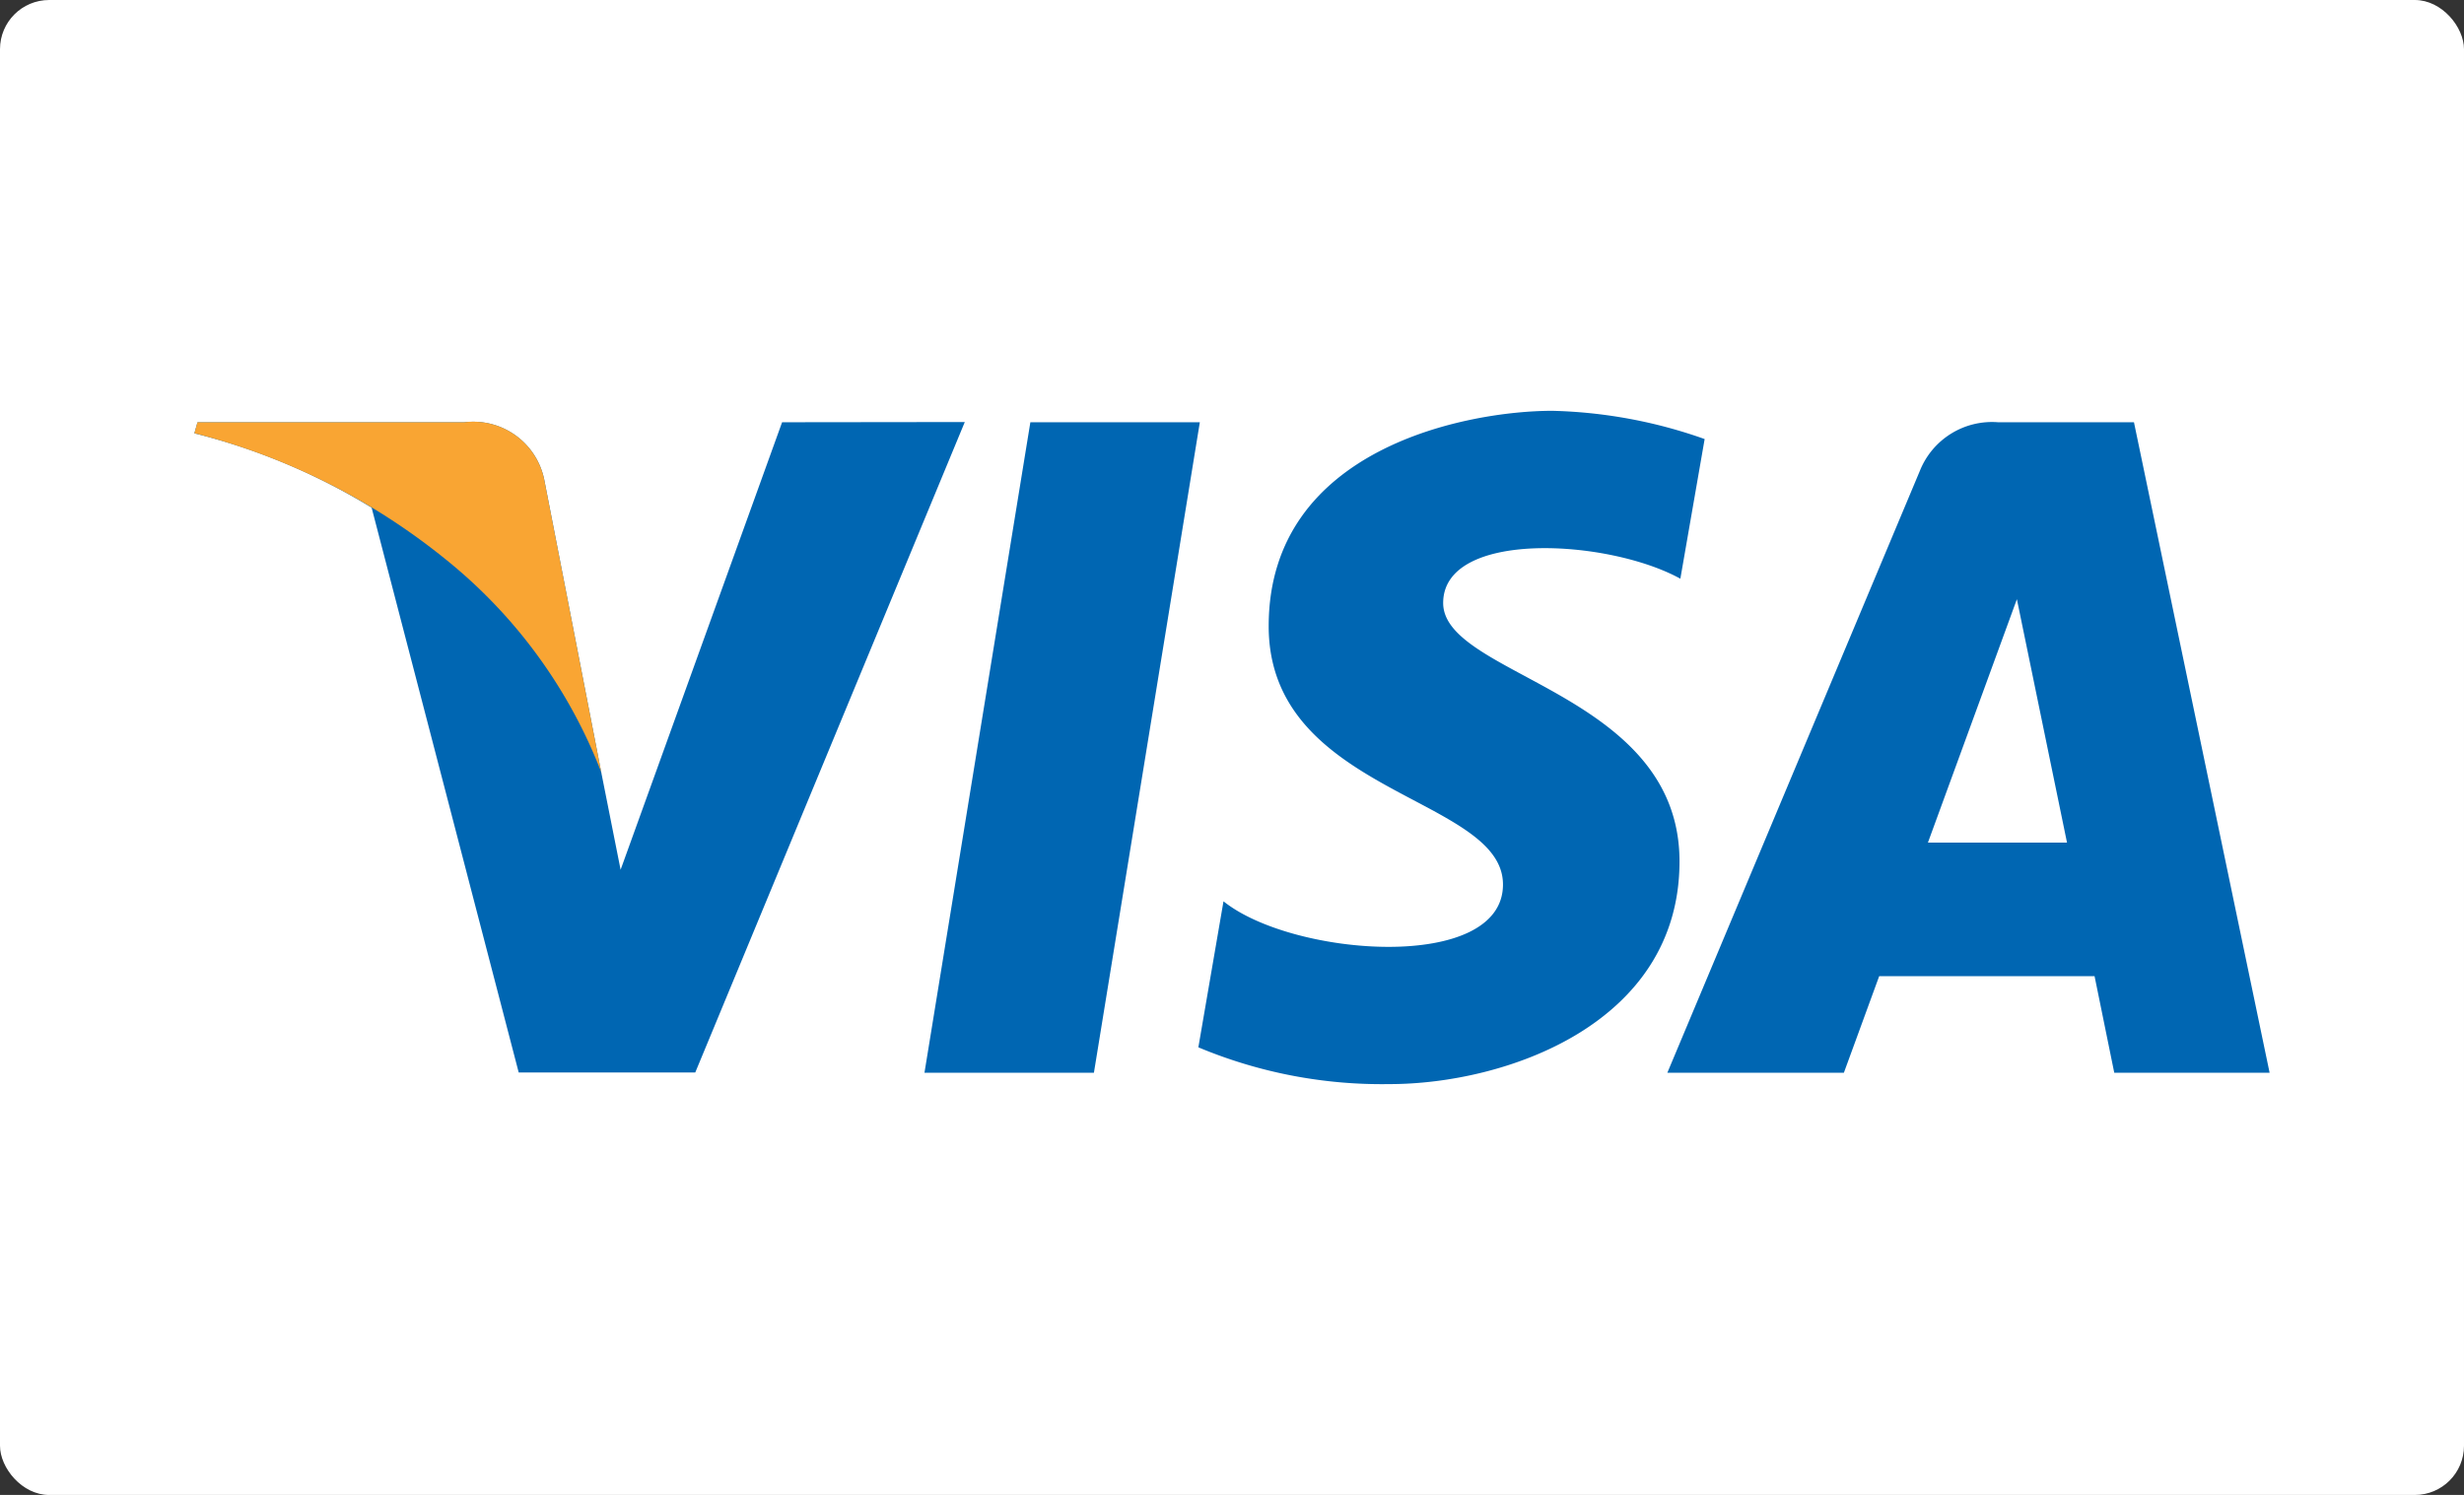
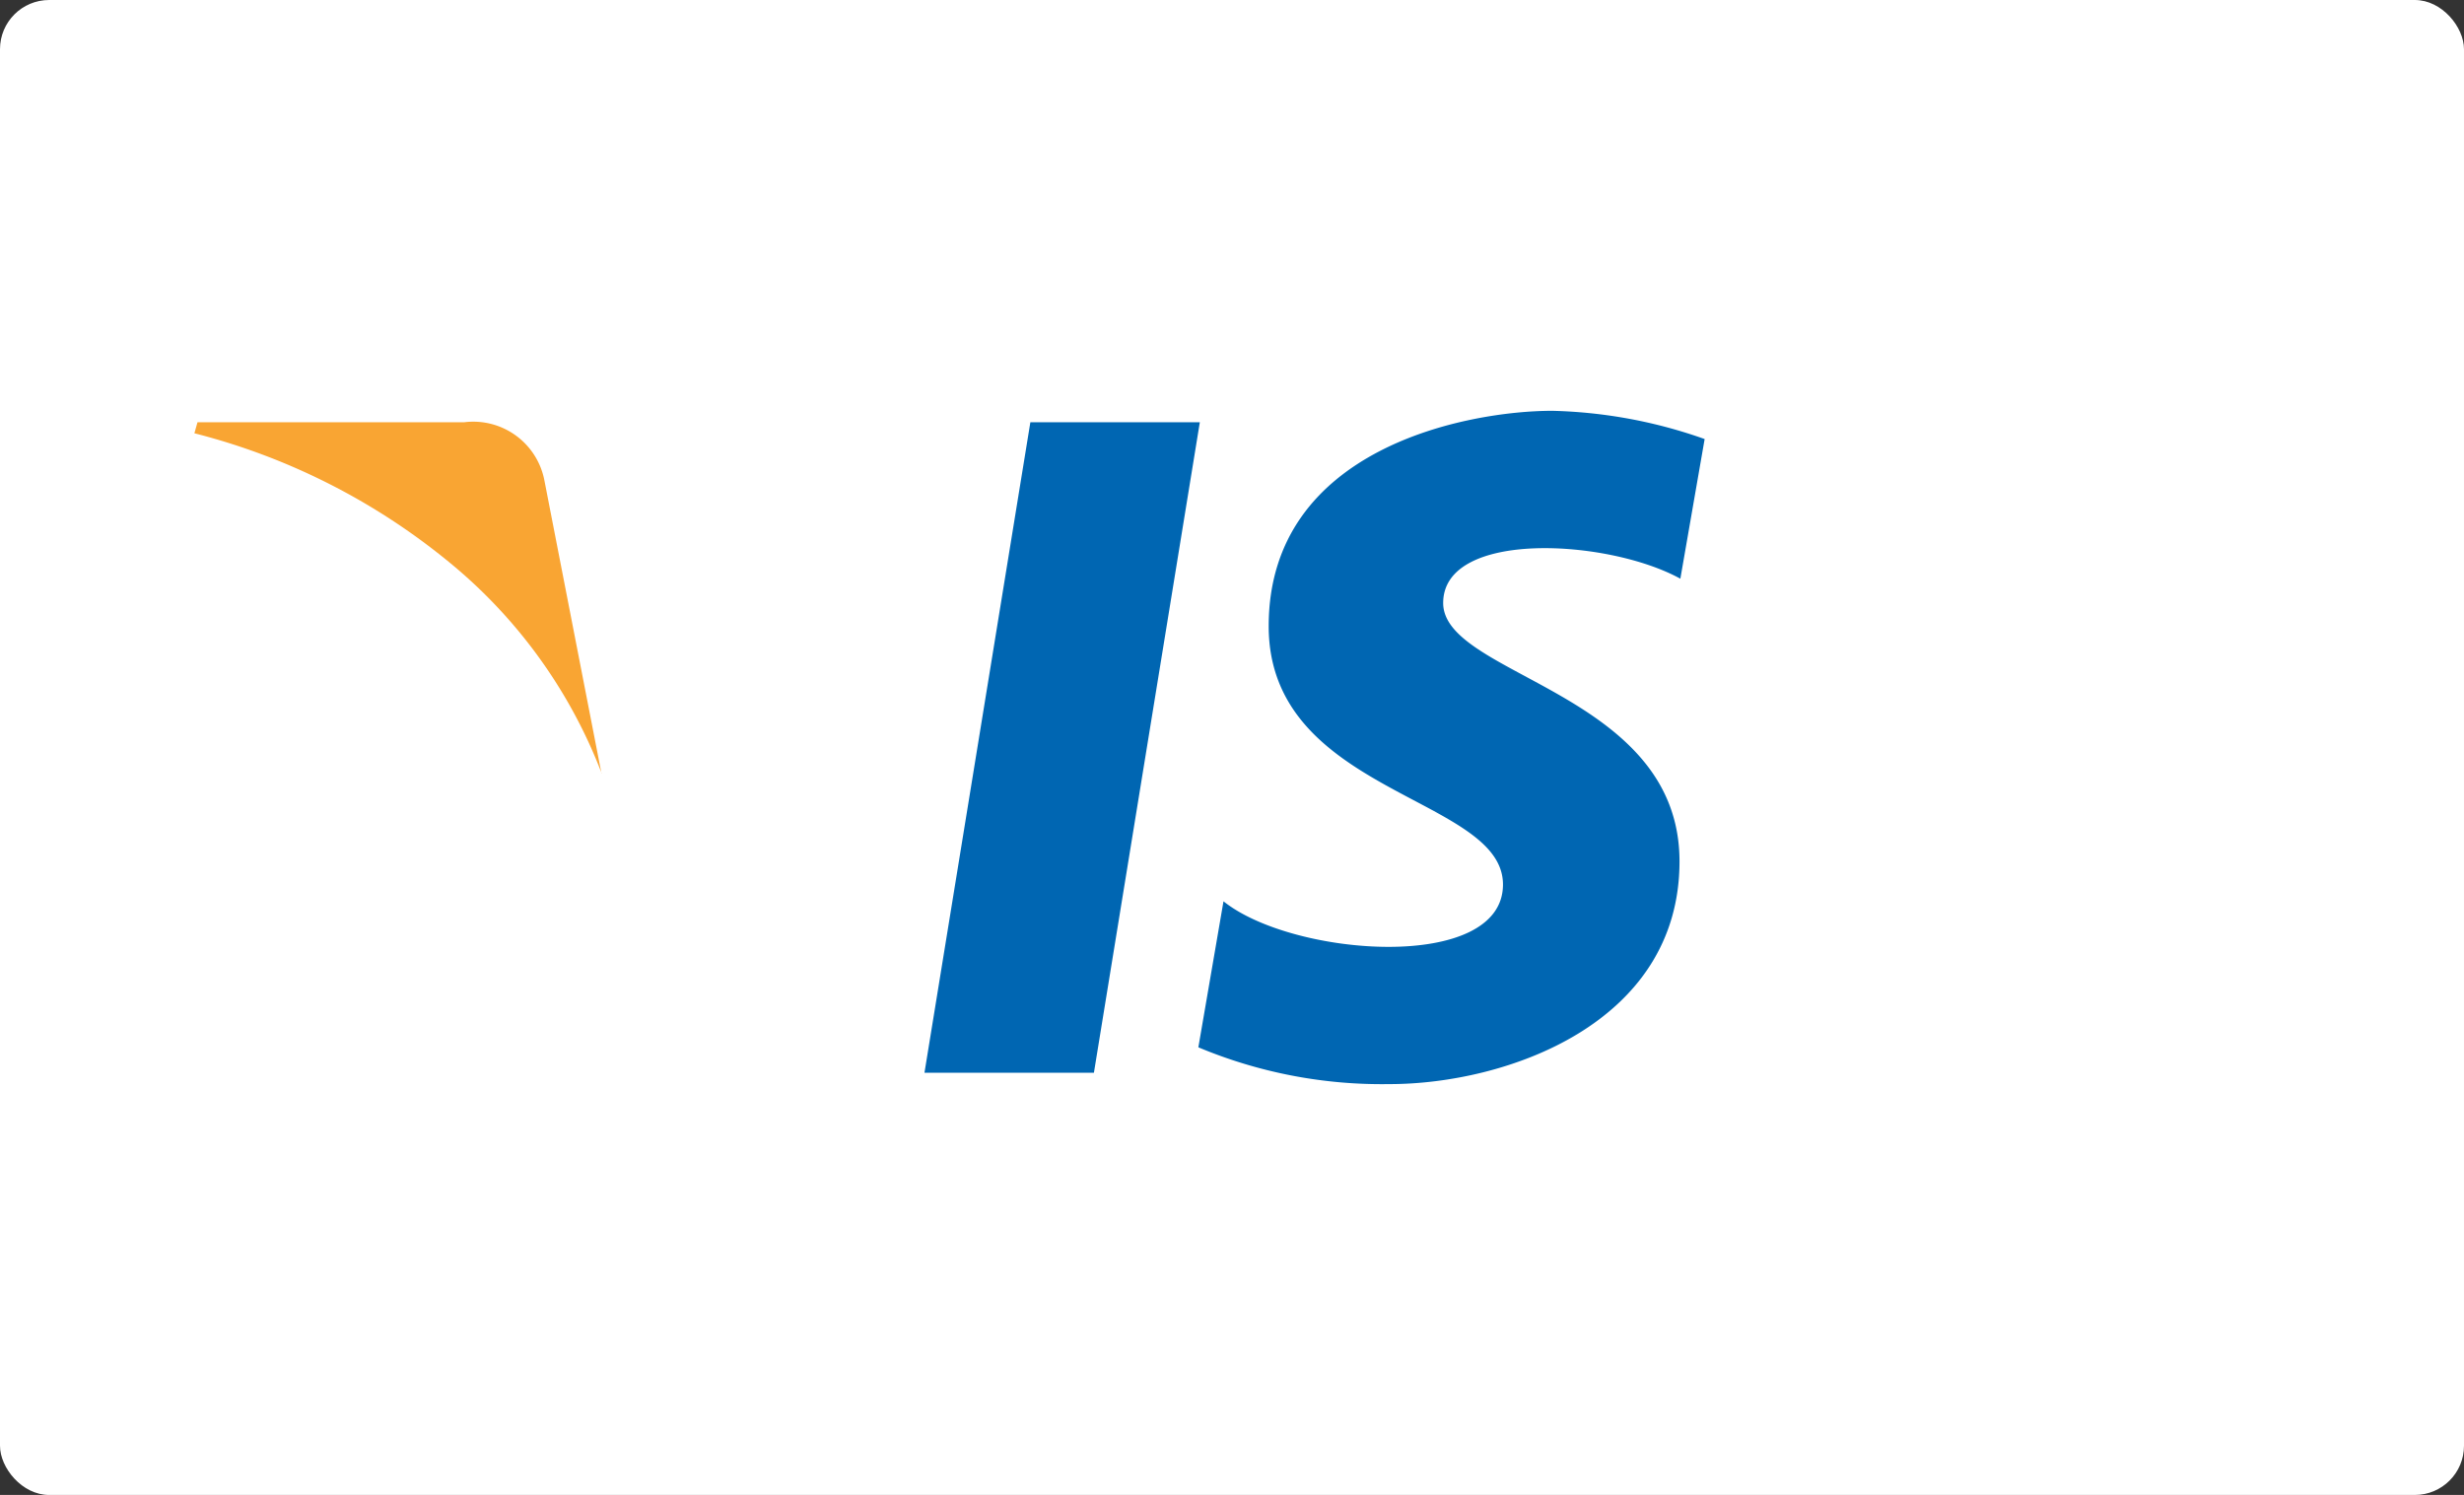
<svg xmlns="http://www.w3.org/2000/svg" viewBox="0 0 501 304">
  <rect x="0" y="0" width="501" height="304" fill="#333333" stroke="none" />
  <g id="Group_50" data-name="Group 50" transform="translate(-2519 -6762)">
    <rect id="Test" width="501" height="304" fill="#fff" rx="10" transform="translate(2519 6762)" />
    <g id="Group_1546" data-name="Group 1546" transform="translate(2548.669 6834.938)">
      <path id="Path_1534" fill="#0066b2" d="M54.653 143.037H20.2L41.731 10.762h34.458Z" data-name="Path 1534" transform="translate(138.102 2.164)" />
-       <path id="Path_1535" fill="#0066b2" d="m129.353 10.858-32.835 91-3.892-19.587L81.04 22.789a14.731 14.731 0 0 0-16.324-11.917H10.488l-.632 2.24A128.542 128.542 0 0 1 45.893 28.23L75.8 143.089h35.894L166.5 10.814Z" data-name="Path 1535" transform="translate(0 2.068)" />
-       <path id="Path_1536" fill="#0066b2" d="M121.584 143.083h31.586L125.59 10.808H97.966a15.793 15.793 0 0 0-15.894 9.849L30.716 143.083H66.61l7.179-19.641h43.79ZM83.695 96.292l18.09-49.5 10.194 49.5Z" data-name="Path 1536" transform="translate(278.635 2.118)" />
      <path id="Path_1537" fill="#0066b2" d="m122.078 44.742 4.939-28.4A99.481 99.481 0 0 0 96.048 10.6c-17.1 0-57.674 7.466-57.674 43.79 0 34.171 47.638 34.6 47.638 52.534s-42.728 14.745-56.827 3.417l-5.111 29.691a96.582 96.582 0 0 0 38.88 7.48c23.489 0 58.952-12.175 58.952-45.283 0-34.458-48.054-37.6-48.054-52.548s33.525-13.051 48.255-4.925" data-name="Path 1537" transform="translate(189.916)" />
      <path id="Path_1538" fill="#f9a533" d="M92.626 82.27 81.04 22.788a14.731 14.731 0 0 0-16.324-11.917H10.488l-.632 2.24a133.524 133.524 0 0 1 51.112 25.656 103.086 103.086 0 0 1 31.7 43.5" data-name="Path 1538" transform="translate(0 2.055)" />
    </g>
  </g>
</svg>